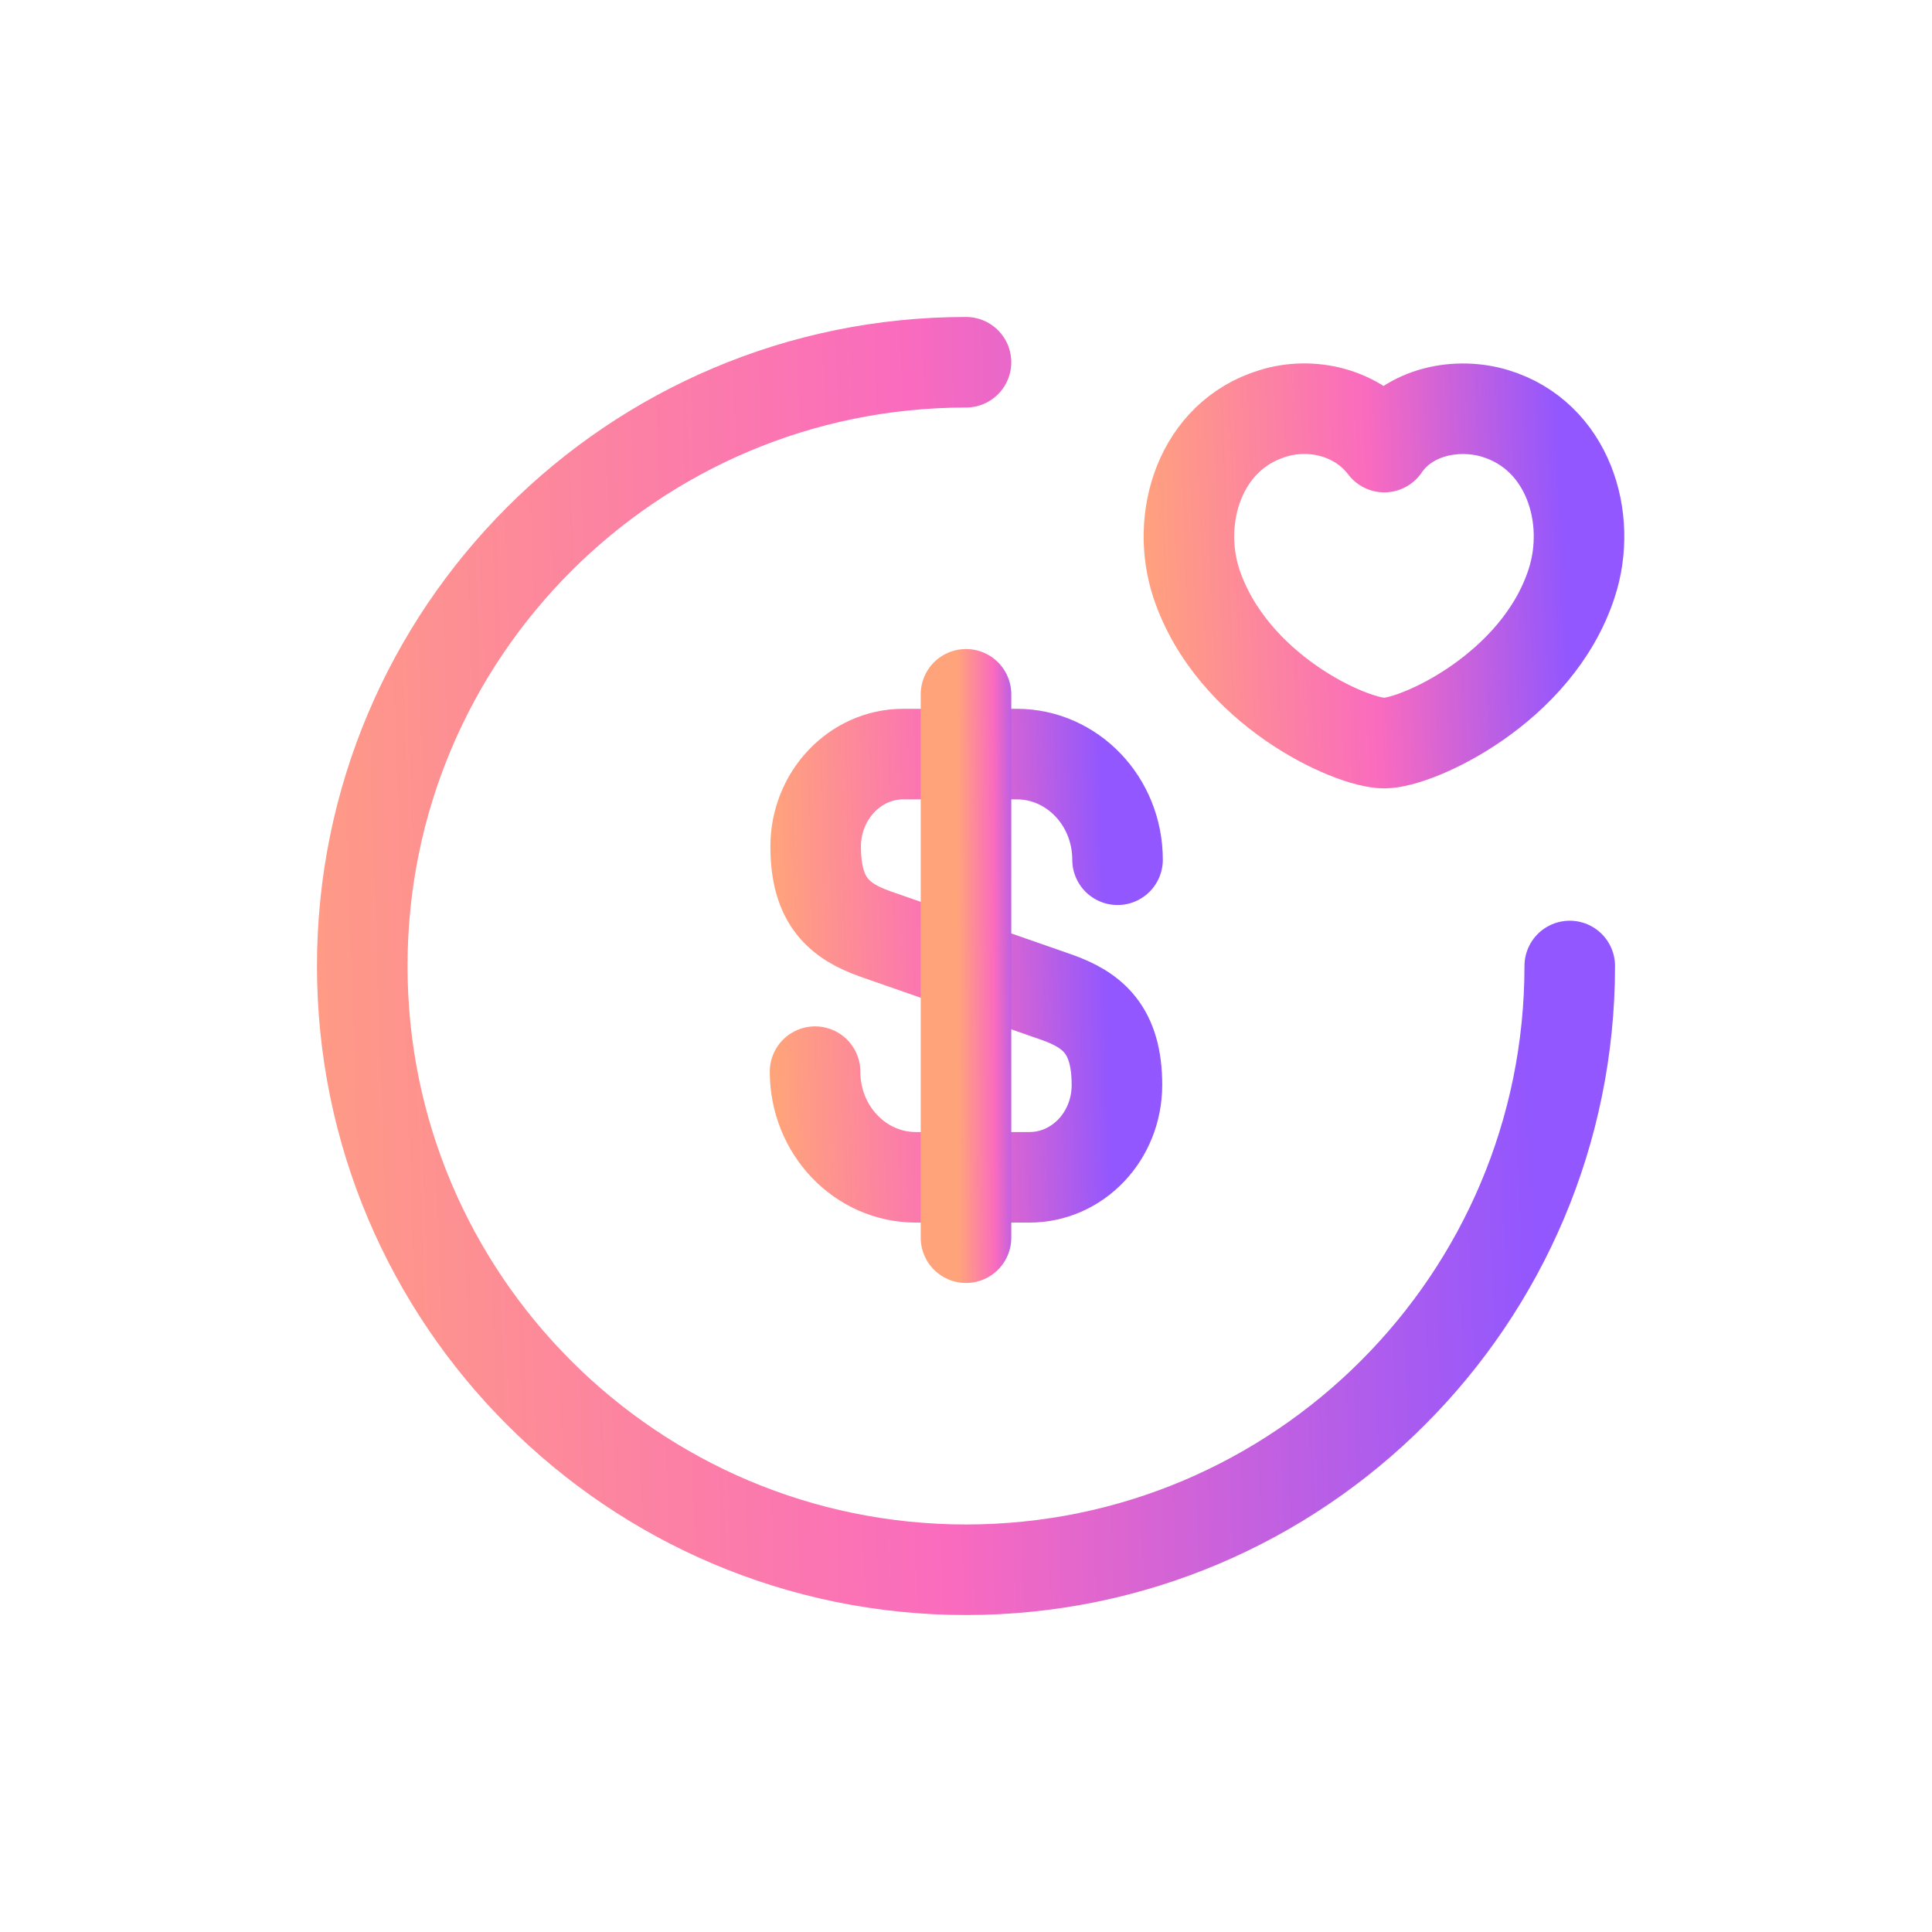
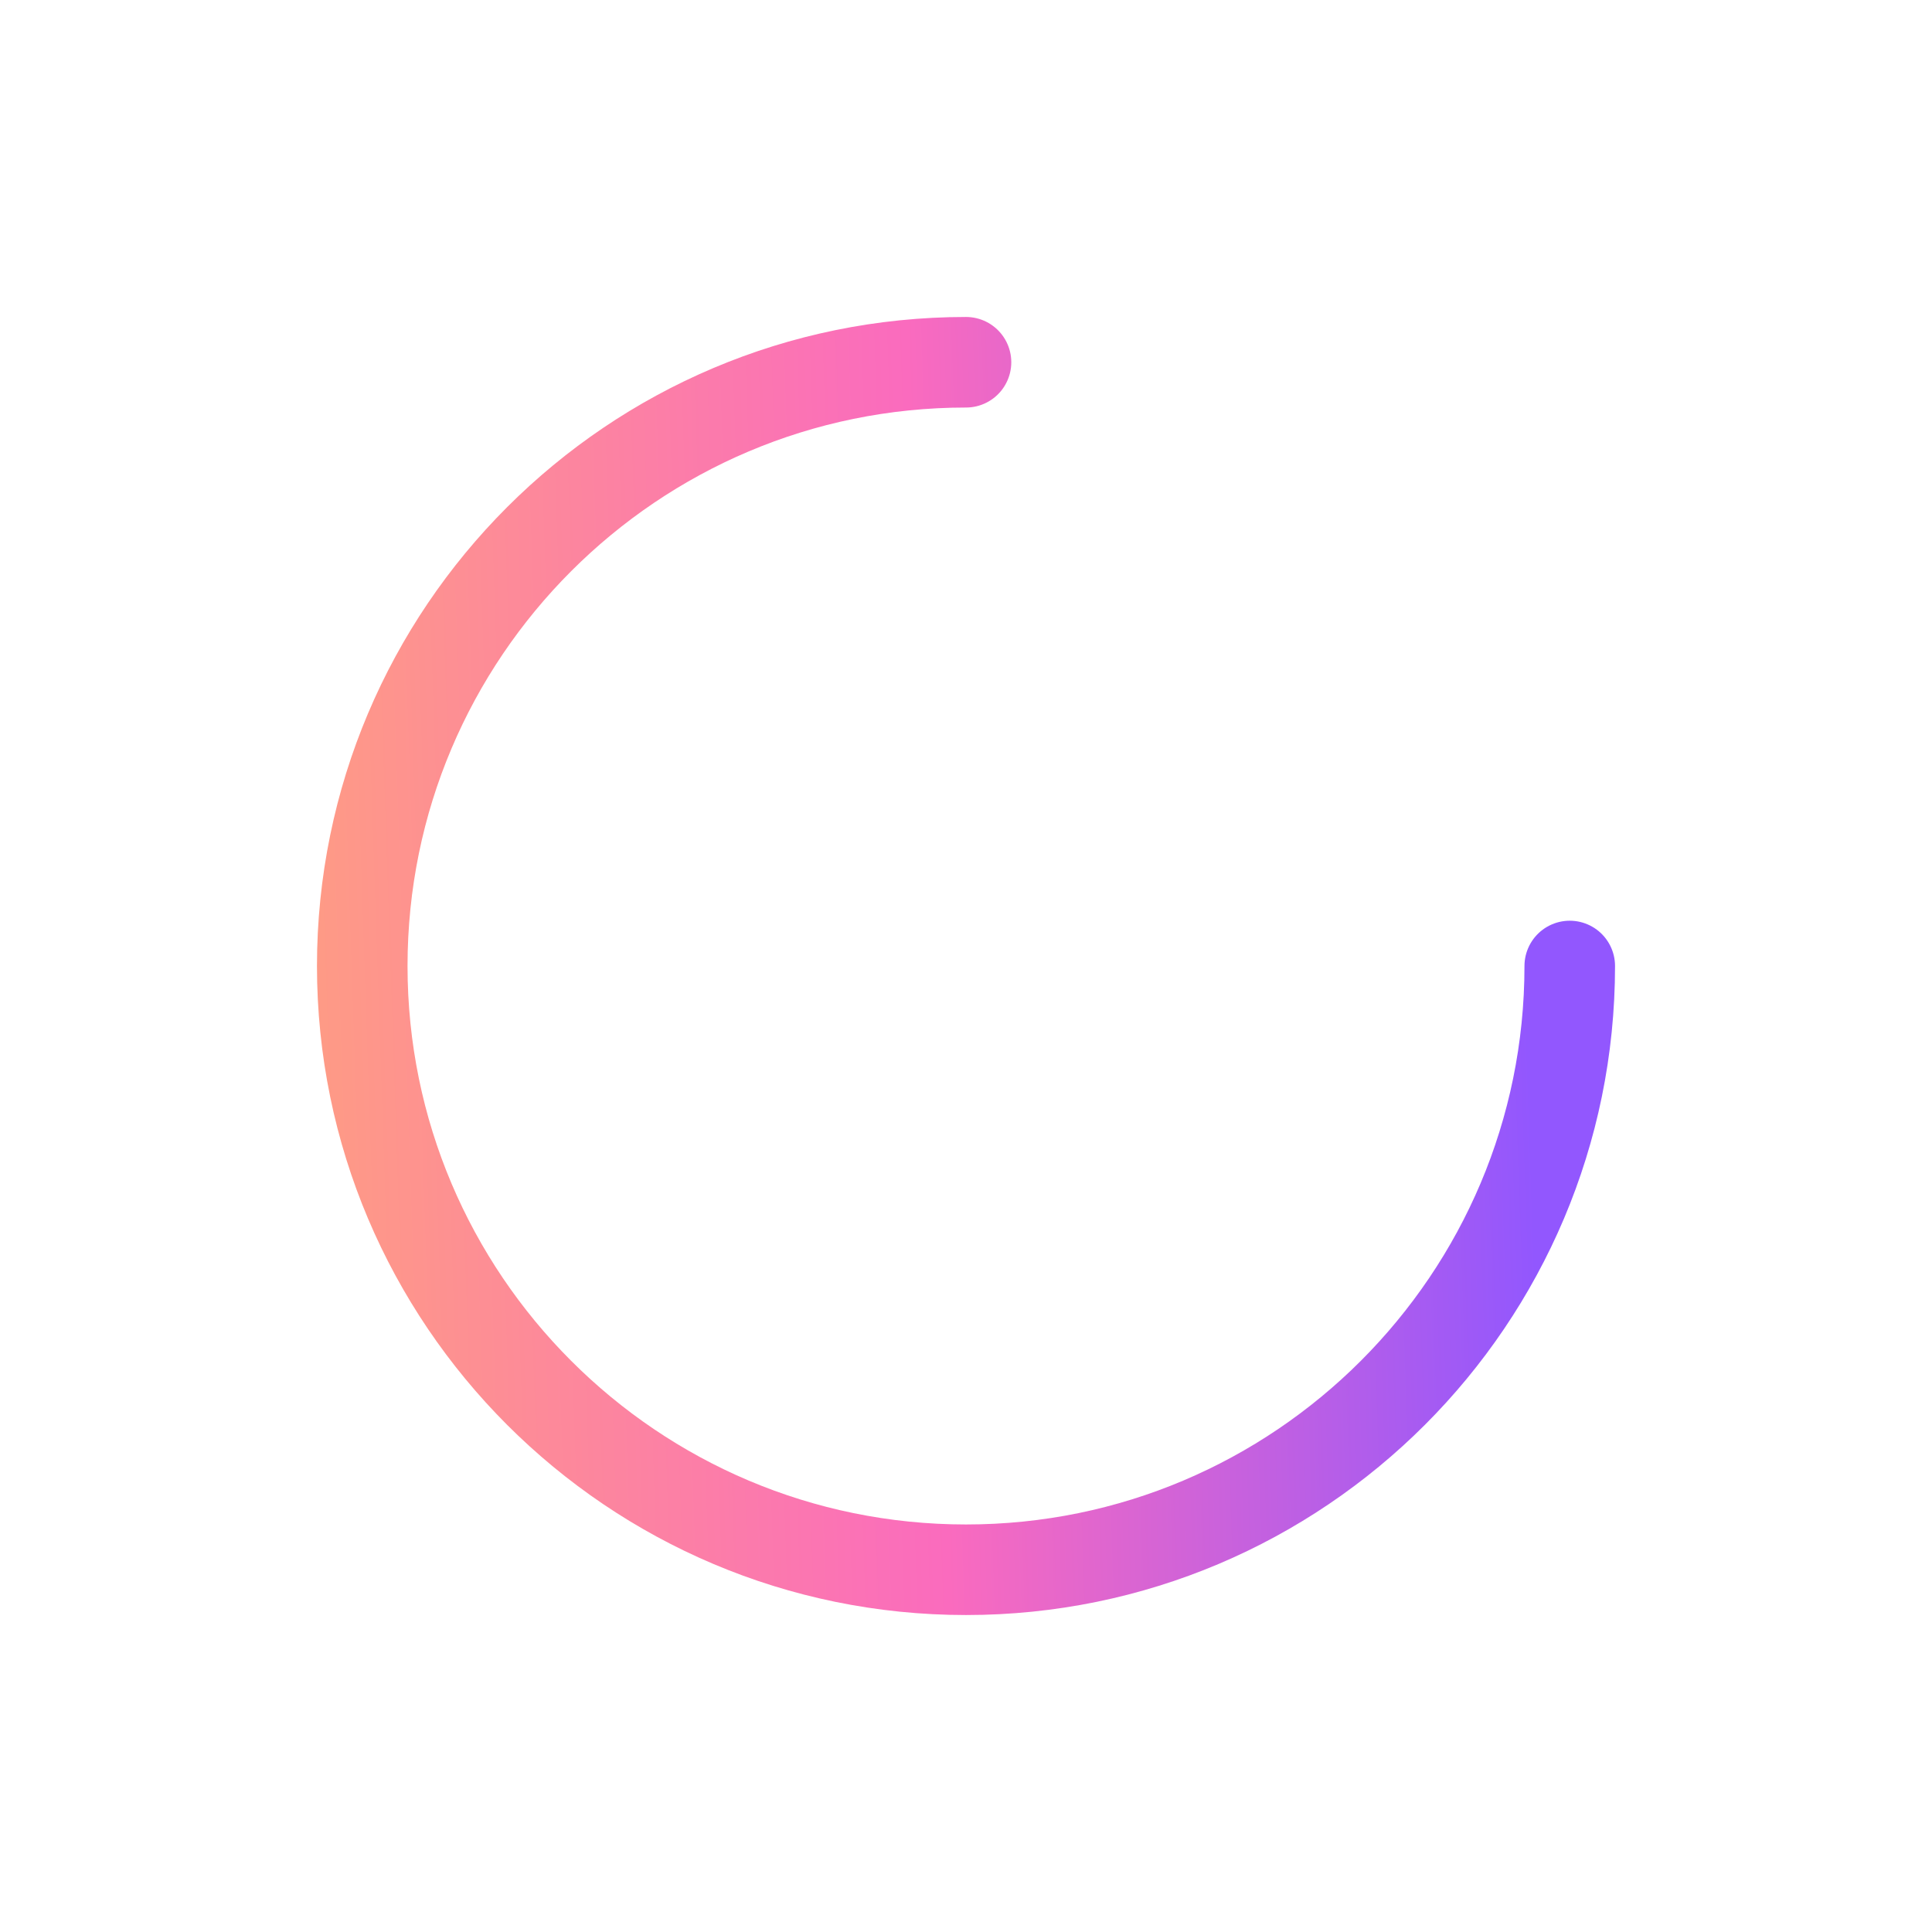
<svg xmlns="http://www.w3.org/2000/svg" width="32" height="32" viewBox="0 0 32 32" fill="none">
-   <path d="M13.5 17.75C13.5 18.72 14.25 19.5 15.17 19.5H17.05C17.85 19.5 18.5 18.82 18.5 17.97C18.5 17.06 18.1 16.73 17.51 16.52L14.5 15.47C13.91 15.26 13.51 14.94 13.51 14.02C13.51 13.18 14.16 12.49 14.96 12.49H16.84C17.76 12.49 18.51 13.27 18.51 14.24" stroke="url(#paint0_linear_5459_2070)" stroke-width="1.5" stroke-linecap="round" stroke-linejoin="round" />
-   <path d="M16 11.5V20.5" stroke="url(#paint1_linear_5459_2070)" stroke-width="1.5" stroke-linecap="round" stroke-linejoin="round" />
  <path d="M26 16C26 21.52 21.52 26 16 26C10.48 26 6 21.52 6 16C6 10.48 10.48 6 16 6" stroke="url(#paint2_linear_5459_2070)" stroke-width="1.5" stroke-linecap="round" stroke-linejoin="round" />
-   <path d="M19.817 9.668C19.456 8.576 19.879 7.216 21.078 6.849C21.709 6.65 22.484 6.819 22.928 7.405C23.342 6.799 24.148 6.66 24.768 6.849C25.967 7.216 26.39 8.576 26.029 9.668C25.46 11.405 23.476 12.308 22.928 12.308C22.37 12.308 20.406 11.424 19.817 9.668Z" stroke="url(#paint3_linear_5459_2070)" stroke-width="1.5" stroke-linecap="round" stroke-linejoin="round" />
  <defs>
    <linearGradient id="paint0_linear_5459_2070" x1="12.978" y1="21.83" x2="18.468" y2="21.697" gradientUnits="userSpaceOnUse">
      <stop stop-color="#FFA37B" />
      <stop offset="0.548" stop-color="#FA6BBE" />
      <stop offset="1" stop-color="#9257FE" />
    </linearGradient>
    <linearGradient id="paint1_linear_5459_2070" x1="15.896" y1="23.491" x2="16.992" y2="23.487" gradientUnits="userSpaceOnUse">
      <stop stop-color="#FFA37B" />
      <stop offset="0.548" stop-color="#FA6BBE" />
      <stop offset="1" stop-color="#9257FE" />
    </linearGradient>
    <linearGradient id="paint2_linear_5459_2070" x1="3.917" y1="32.648" x2="25.82" y2="31.907" gradientUnits="userSpaceOnUse">
      <stop stop-color="#FFA37B" />
      <stop offset="0.548" stop-color="#FA6BBE" />
      <stop offset="1" stop-color="#9257FE" />
    </linearGradient>
    <linearGradient id="paint3_linear_5459_2070" x1="19.019" y1="14.149" x2="26.093" y2="13.87" gradientUnits="userSpaceOnUse">
      <stop stop-color="#FFA37B" />
      <stop offset="0.548" stop-color="#FA6BBE" />
      <stop offset="1" stop-color="#9257FE" />
    </linearGradient>
  </defs>
</svg>